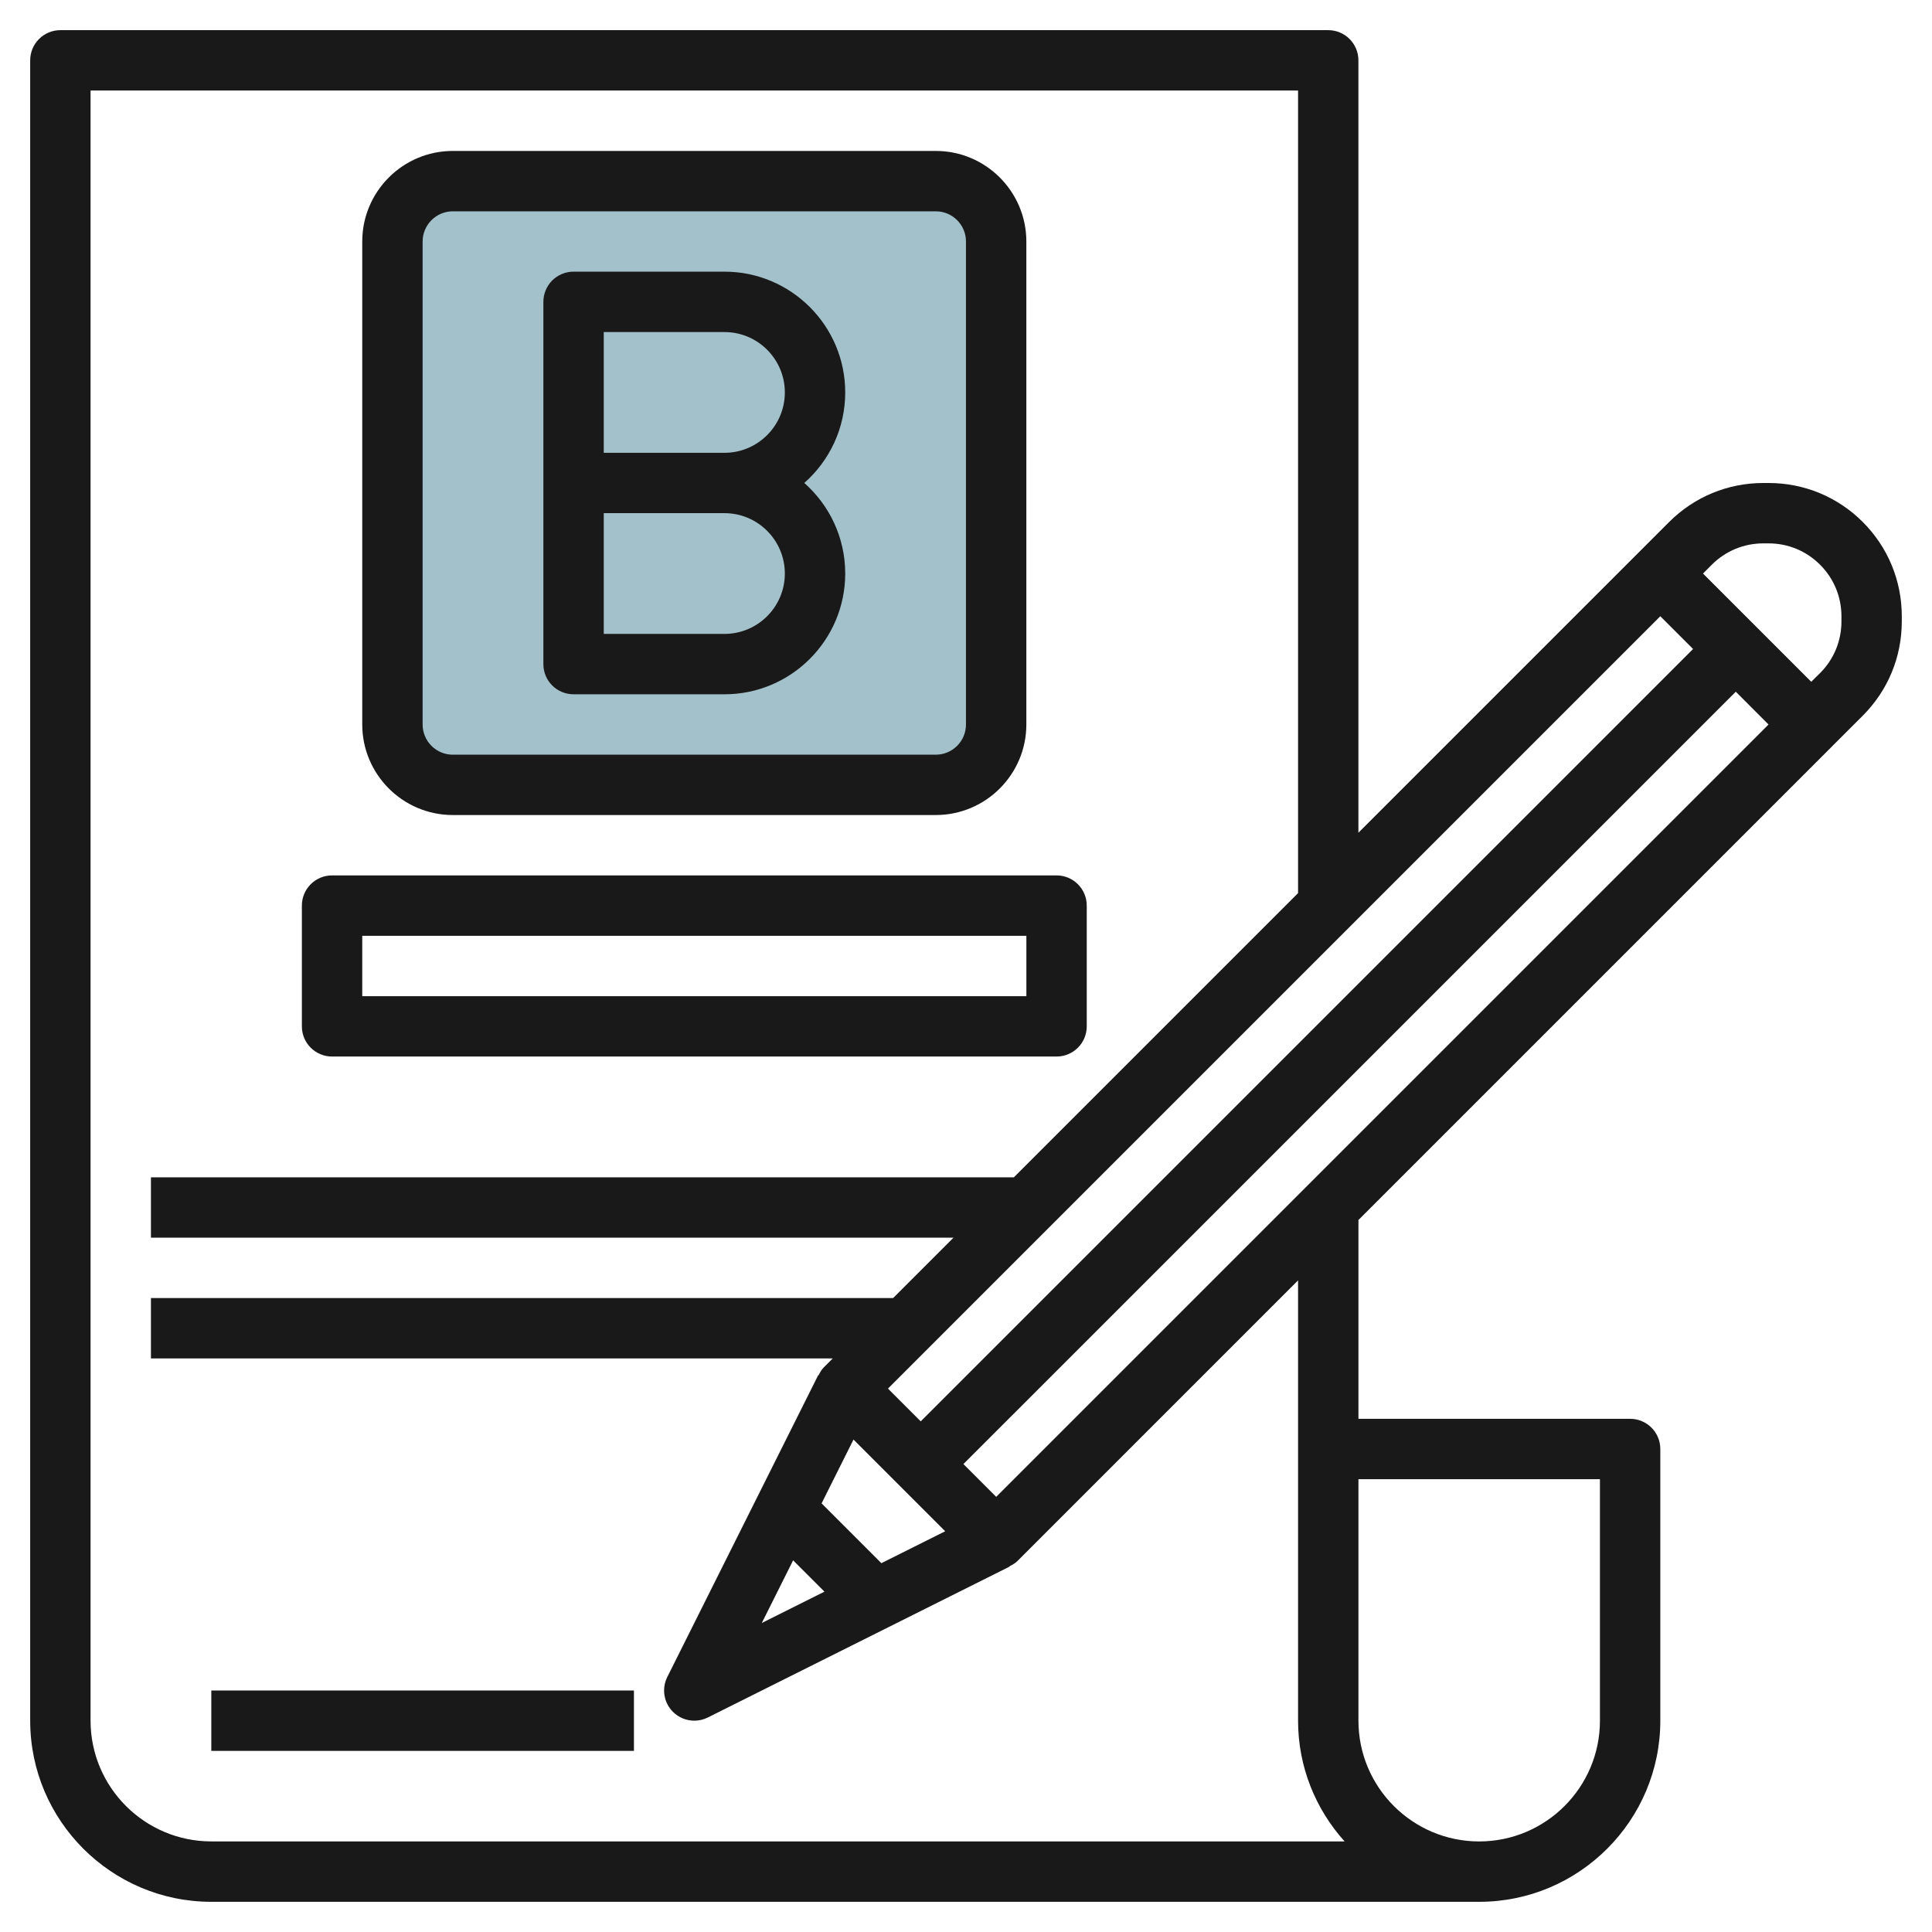
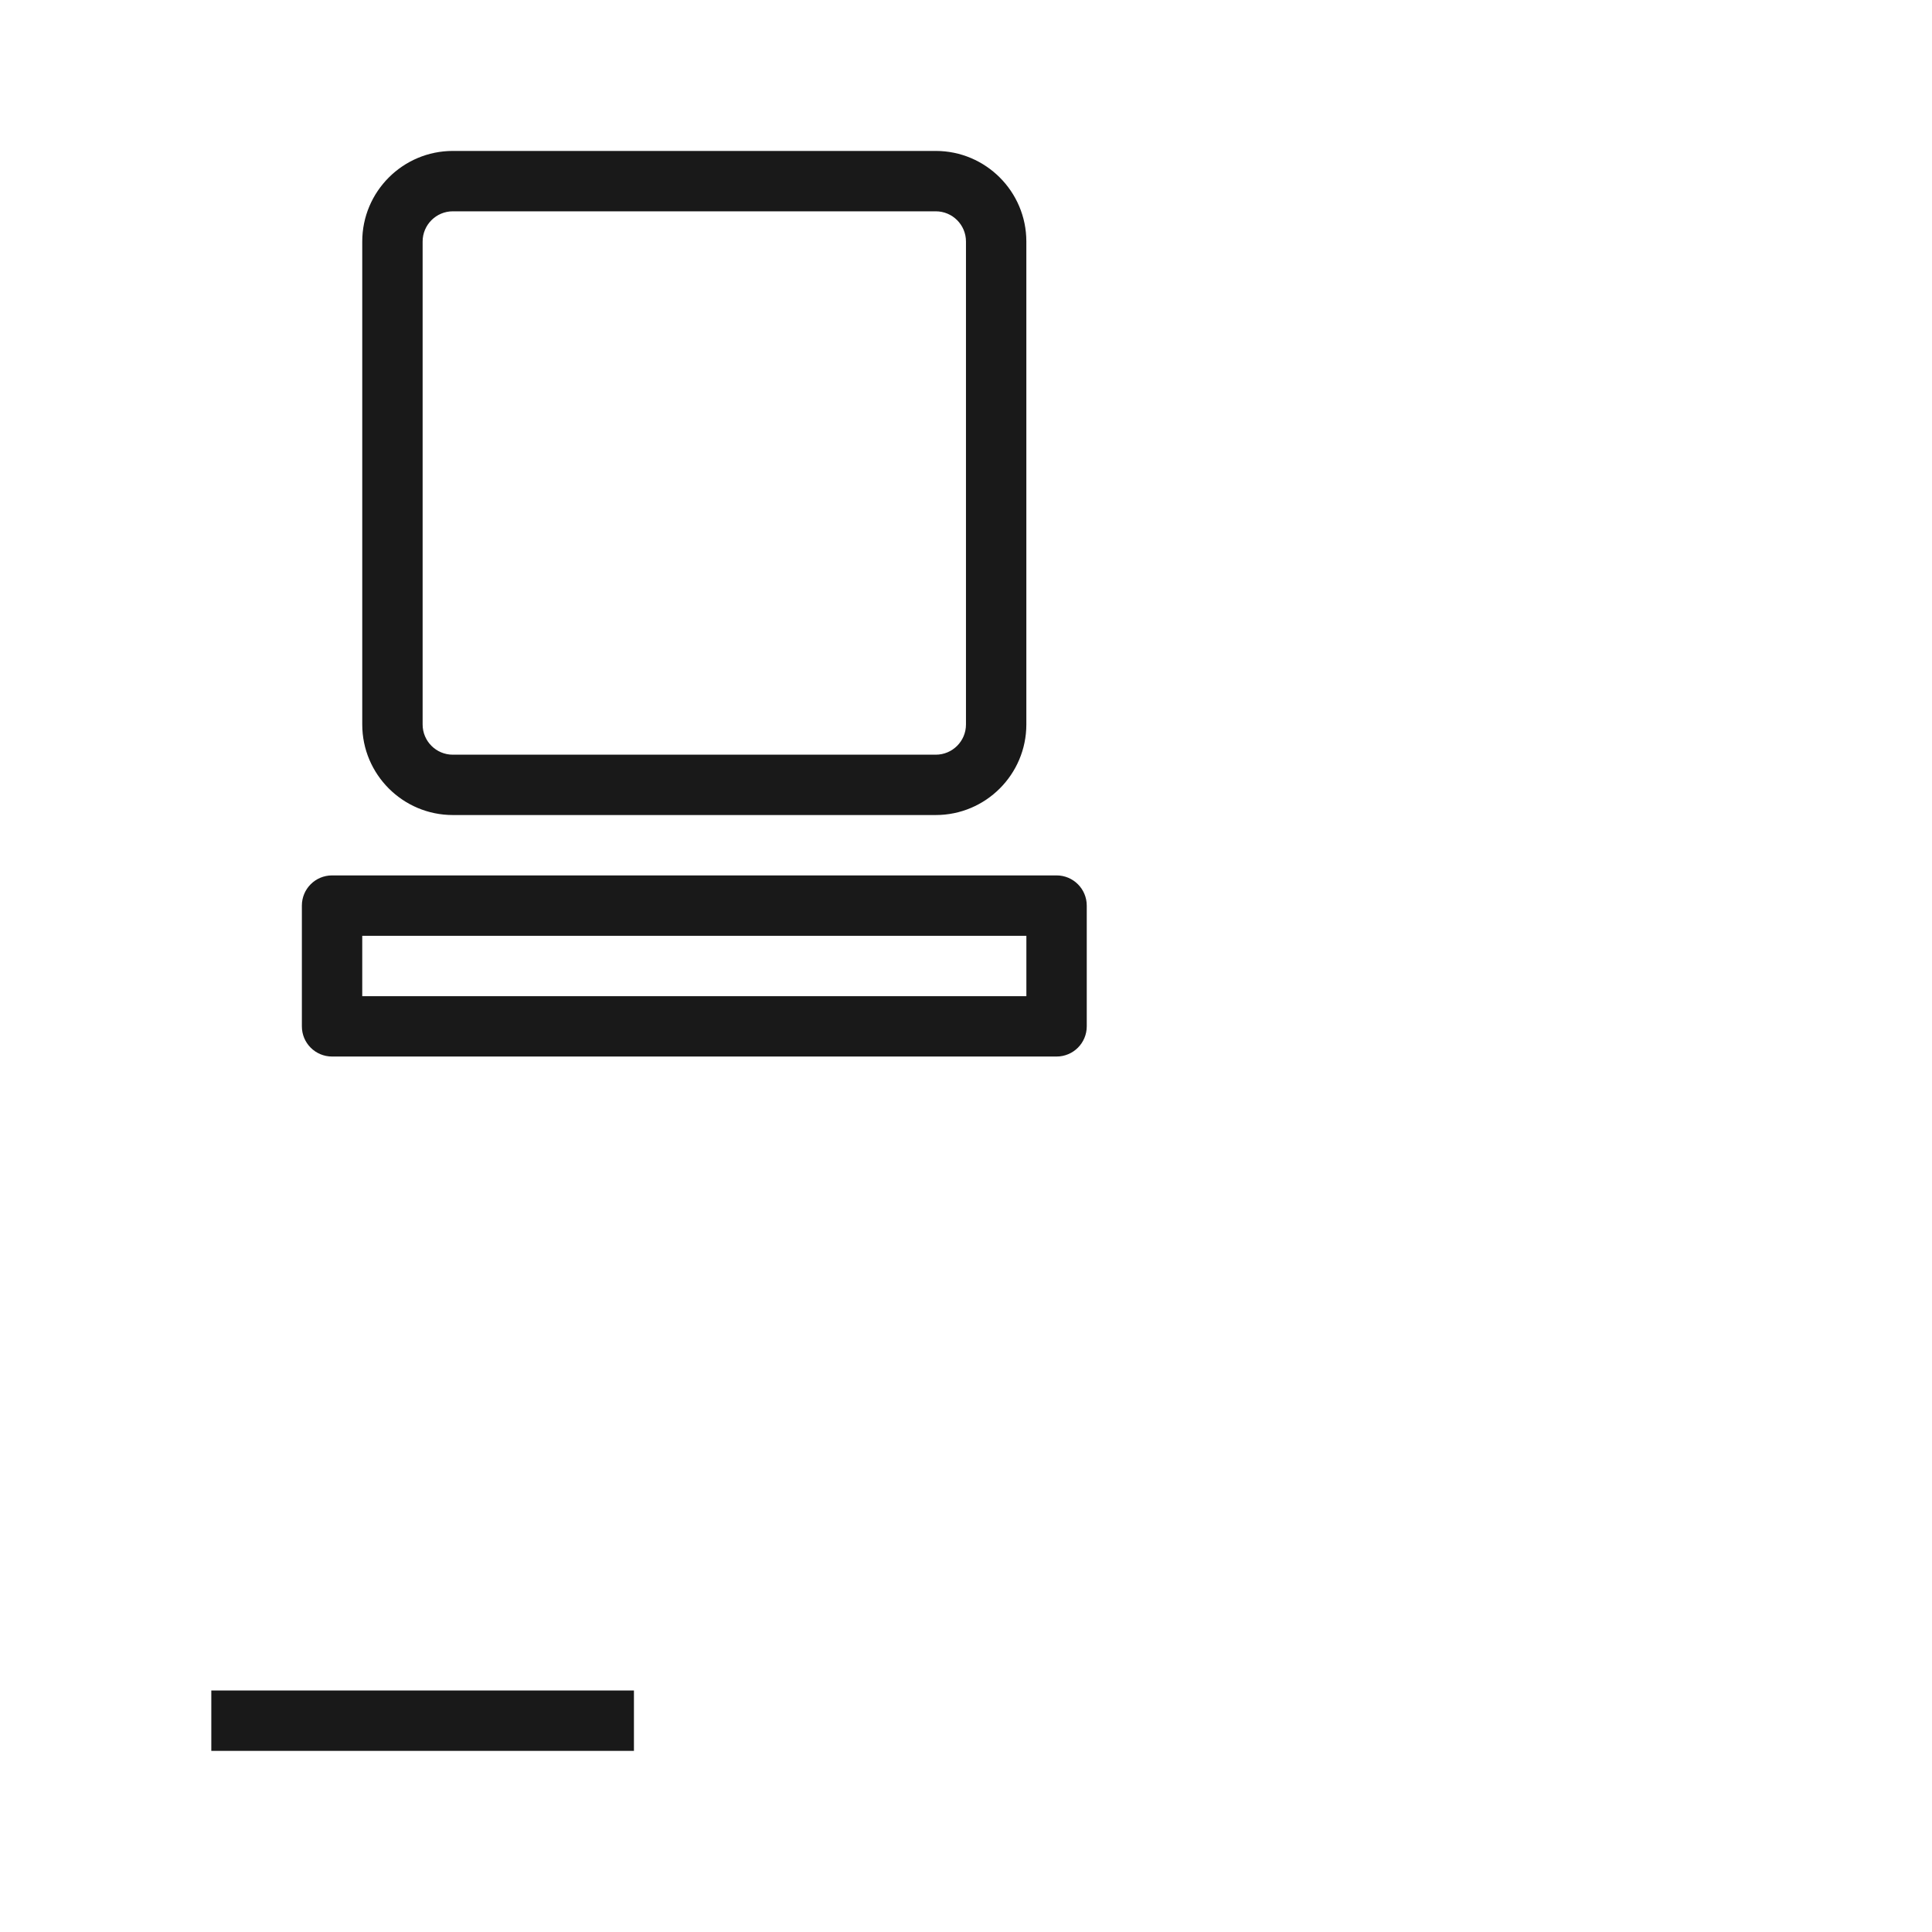
<svg xmlns="http://www.w3.org/2000/svg" id="Layer_3" enable-background="new 0 0 64 64" height="512" viewBox="0 0 64 64" width="512">
  <g>
-     <path d="m31 26h-16c-1.105 0-2-.895-2-2v-16c0-1.105.895-2 2-2h16c1.105 0 2 .895 2 2v16c0 1.105-.895 2-2 2z" fill="#a3c1ca" />
    <g fill="#191919">
-       <path d="m7 63h42c3.308 0 6-2.691 6-6v-9c0-.553-.448-1-1-1h-9v-6.586l15.707-15.707c.001-.001.001-.002.002-.003l.998-.997c.833-.833 1.292-1.942 1.292-3.121v-.172c0-1.179-.459-2.288-1.292-3.122-.834-.834-1.943-1.292-3.122-1.292h-.172c-1.179 0-2.287.459-3.121 1.292l-1 1-9.293 9.293v-25.586c0-.552-.447-1-1-1h-41.999c-.552 0-1 .448-1 1v55c0 3.309 2.691 6.001 6 6.001zm46-14v8c0 2.206-1.794 4-4 4s-4-1.794-4-4v-8zm-20 .585-1.086-1.086 25.586-25.585 1.085 1.086zm-6.727 2.103 1.038 1.038-2.076 1.038zm2.924.094-1.981-1.981 1.057-2.114 3.038 3.038zm29.217-33.782h.172c.645 0 1.251.251 1.707.708.456.456.707 1.062.707 1.707v.172c0 .645-.25 1.251-.706 1.707l-.294.291-3.586-3.586.293-.293c.456-.456 1.062-.706 1.707-.706zm-3.414 2.414 1.085 1.085-25.585 25.585-1.085-1.085zm-52-17.415h40v26.586l-9.415 9.415h-28.585v2h26.585l-2 2h-24.585v2h22.585l-.293.293c-.078.078-.129.172-.176.266l-.011-.006-5 10c-.193.385-.117.85.187 1.154.192.191.448.293.708.293.152 0 .305-.035.447-.106l10-5-.005-.01c.094-.047.187-.098.266-.177l9.292-9.293v14.585c0 1.538.586 2.938 1.541 4h-37.541c-2.206 0-4-1.794-4-4z" />
-       <path d="m19 22.999h5c2.205 0 3.999-1.794 3.999-4 0-1.193-.525-2.266-1.356-3 .832-.734 1.356-1.807 1.356-3 0-2.206-1.794-4-3.999-4h-5c-.265 0-.52.105-.707.292s-.293.443-.293.709v12c0 .552.447.999 1 .999zm1-11.999h4c1.102 0 1.999.897 1.999 2 0 1.102-.897 2-1.999 2h-4zm0 5.999h4c1.102 0 1.999.897 1.999 2.001 0 1.102-.897 1.999-1.999 1.999h-4z" />
      <path d="m15 26.999h15.999c1.654 0 3-1.346 3-3v-15.999c0-1.654-1.346-3-3-3h-15.999c-1.654 0-3 1.345-3 3v16c0 1.653 1.345 2.999 3 2.999zm-1-18.999c0-.551.449-1 1-1h15.999c.552 0 1 .448 1 1v16c0 .552-.448 1-1 1h-15.999c-.552 0-1-.448-1-1z" />
      <path d="m11 34.999h24c.552 0 1-.447 1-1v-4c0-.553-.448-1-1-1h-24c-.553 0-1 .447-1 1v4c0 .553.447 1 1 1zm1-3.999h22v2h-22z" />
      <path d="m7 56h14v2h-14z" />
    </g>
  </g>
</svg>